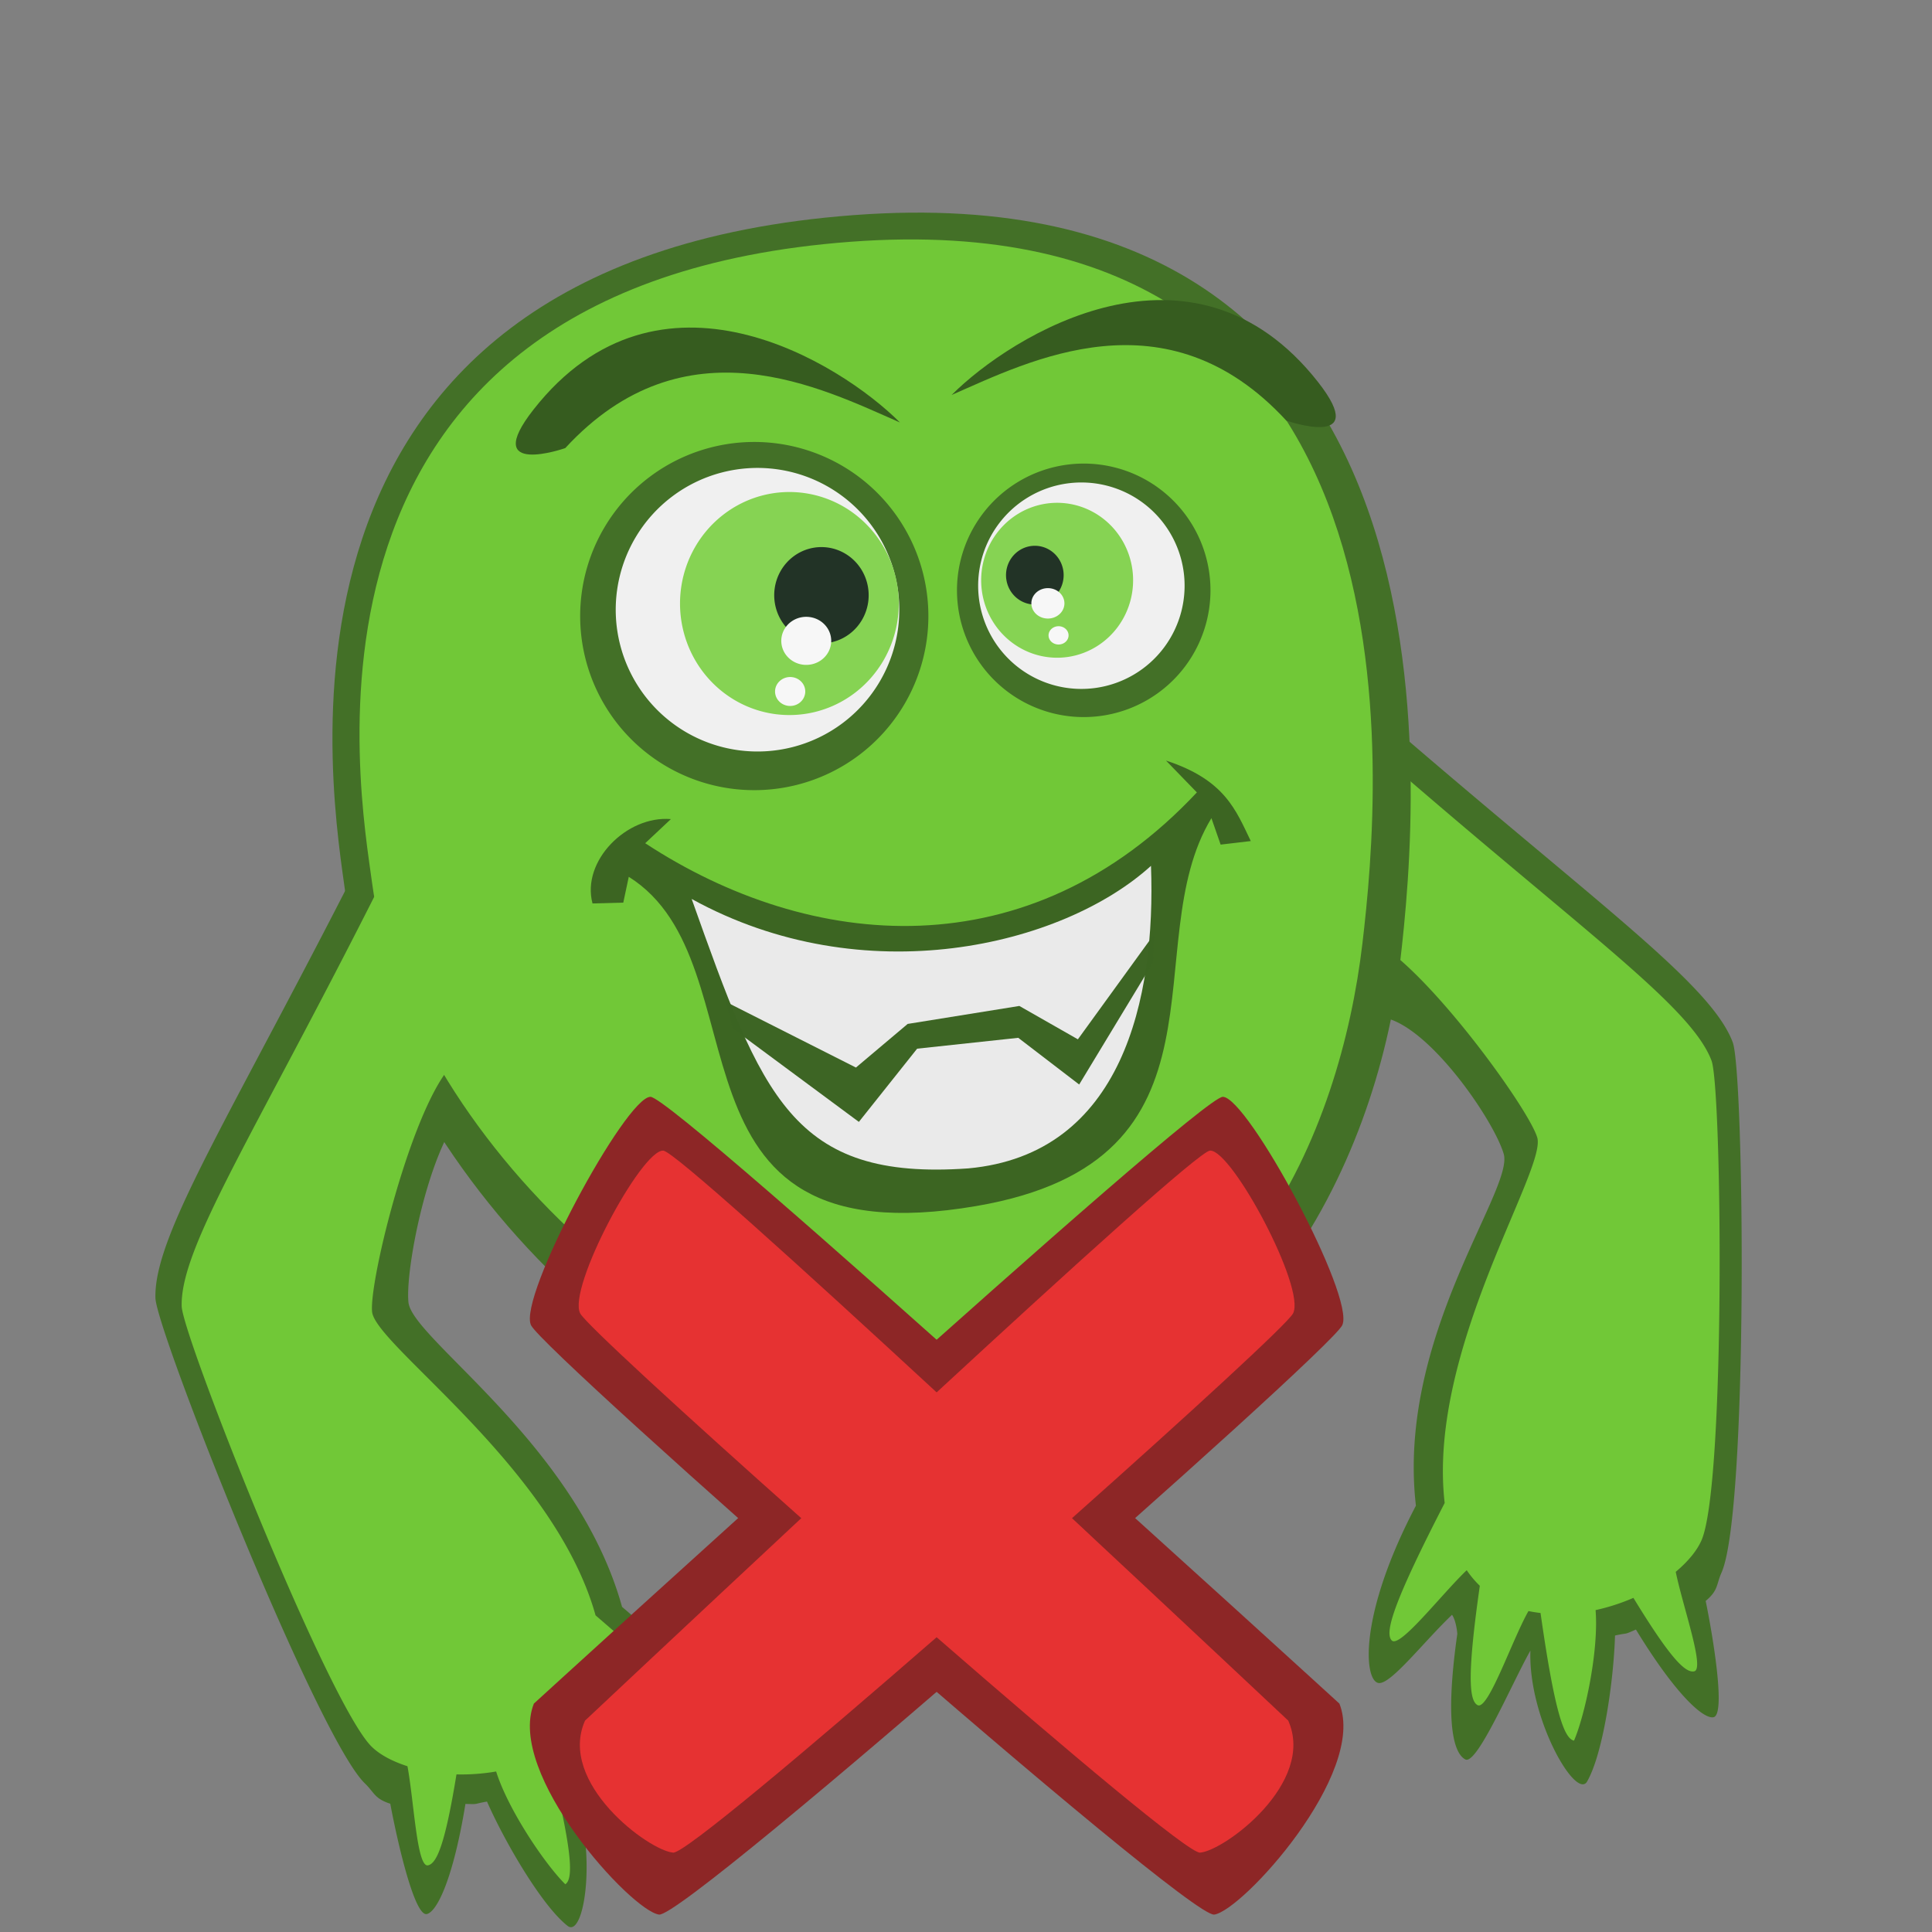
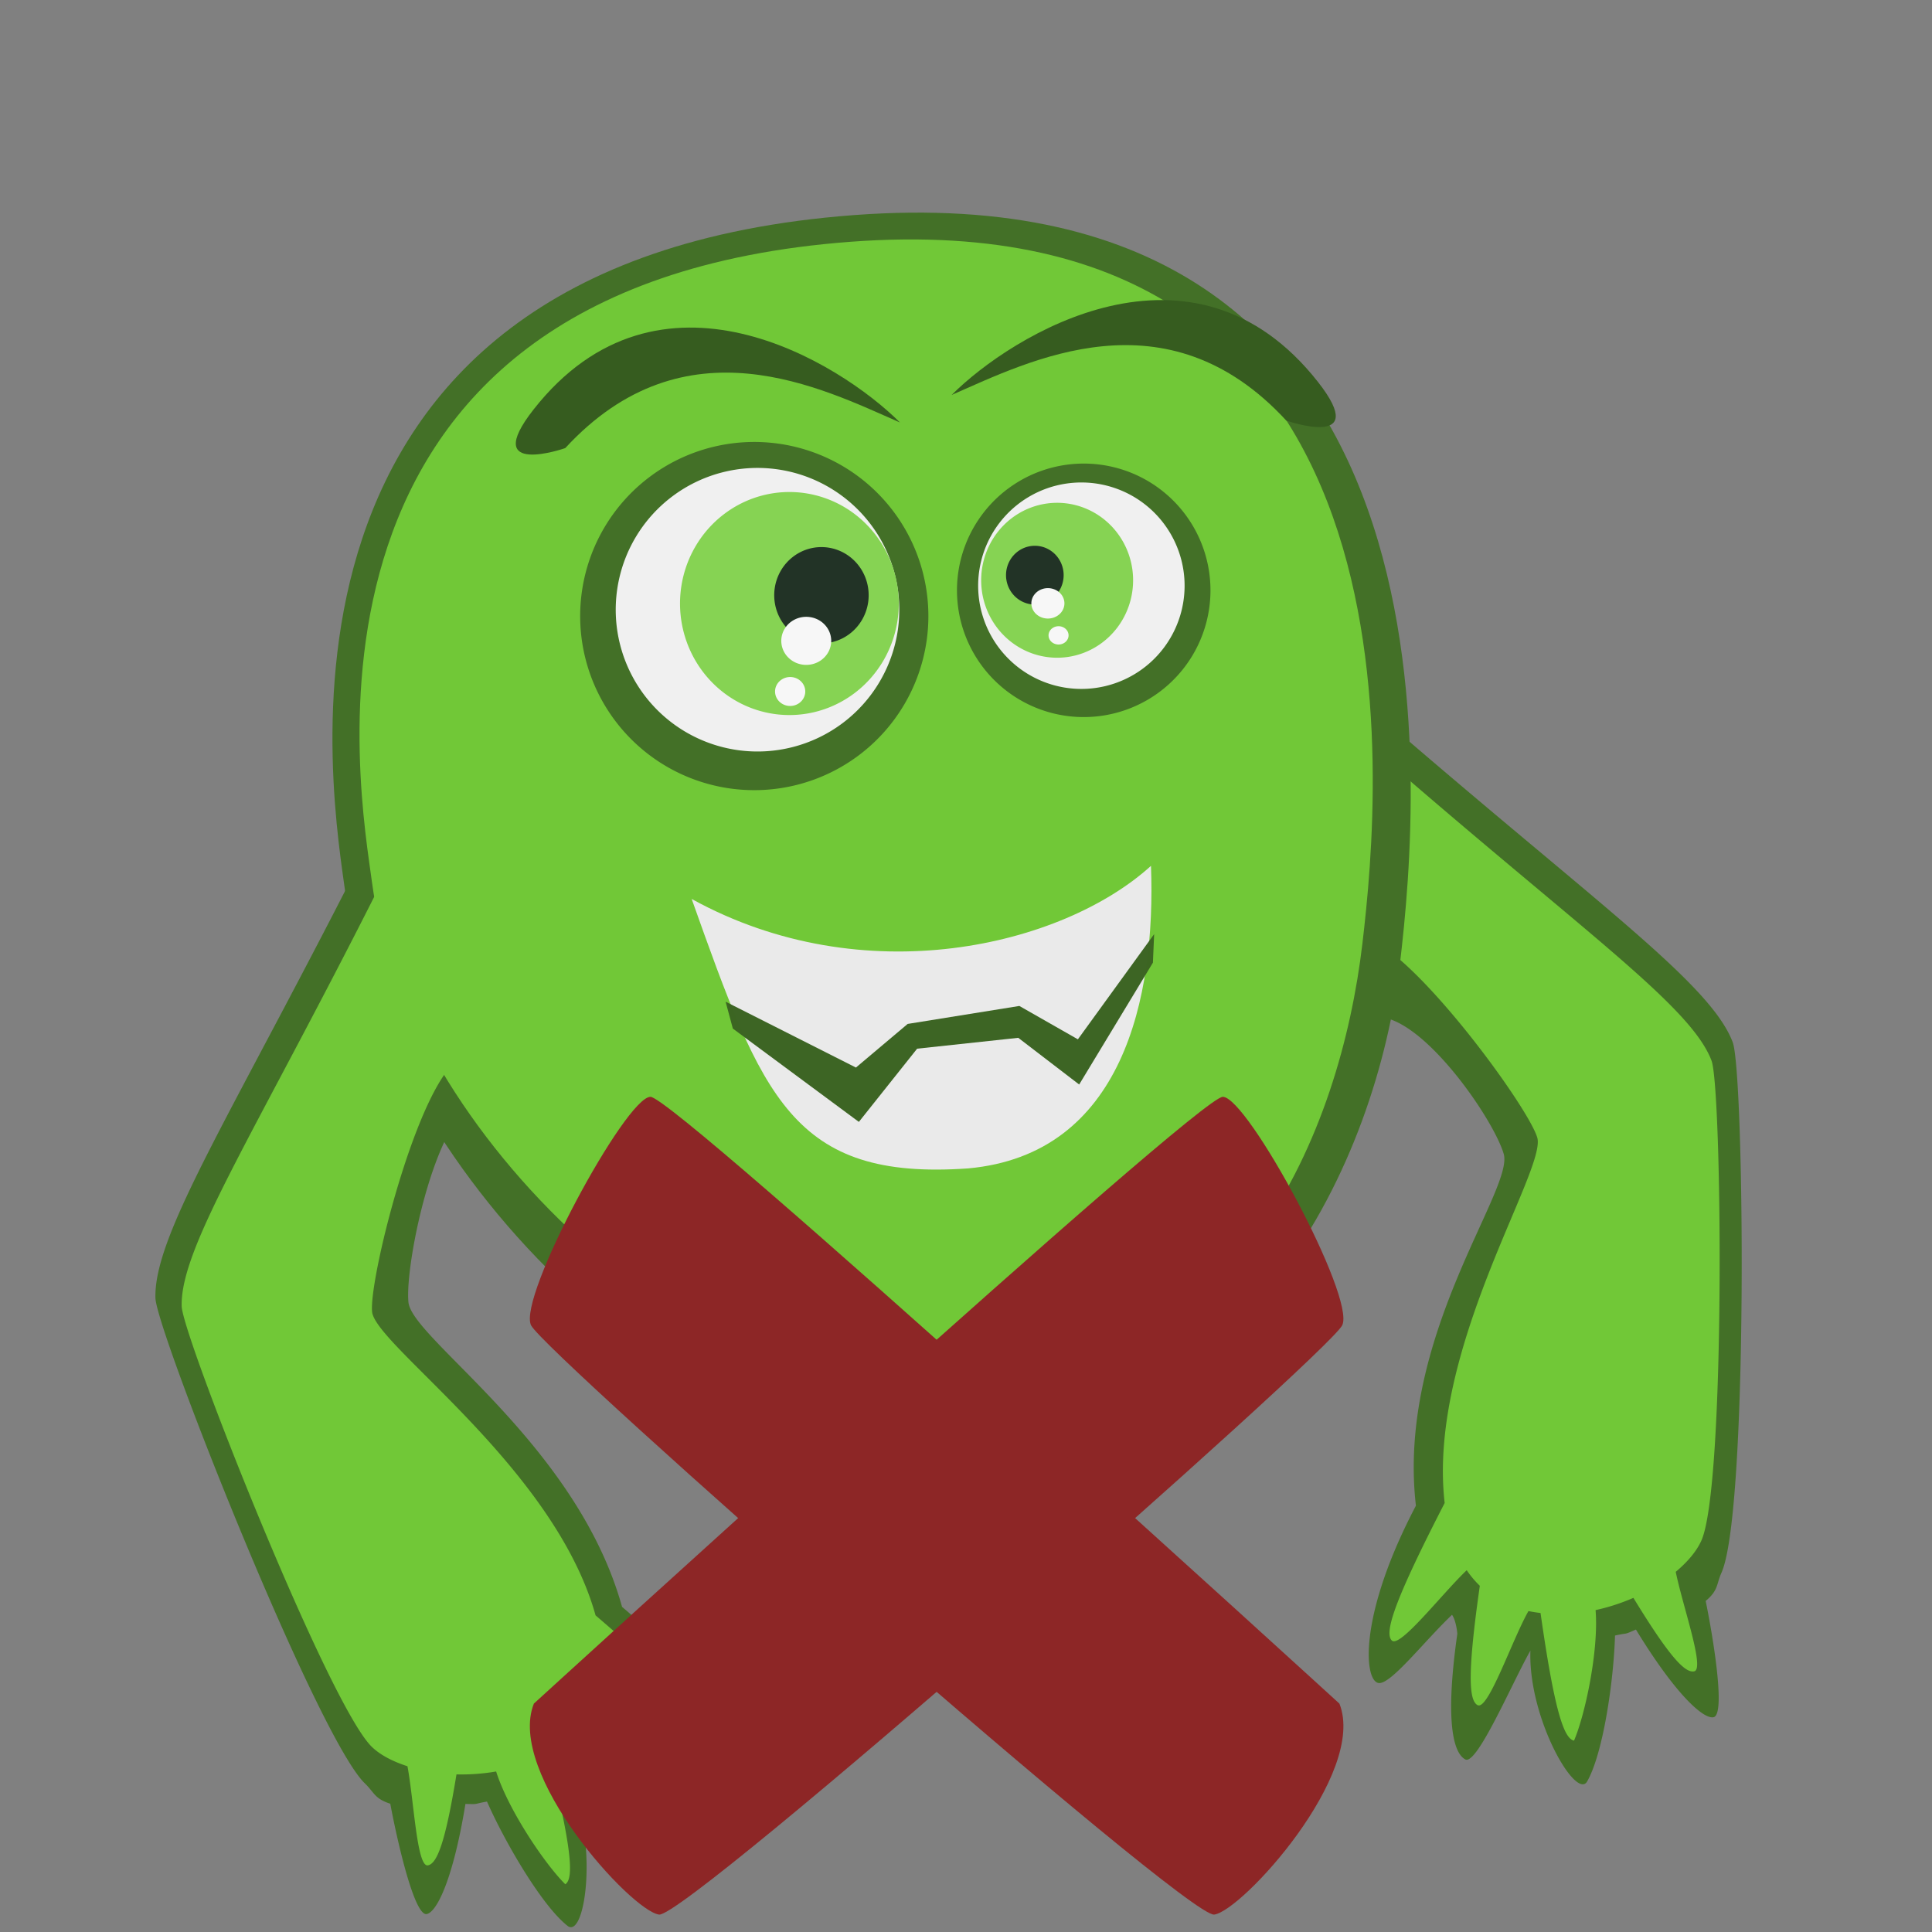
<svg xmlns="http://www.w3.org/2000/svg" xmlns:ns1="http://sodipodi.sourceforge.net/DTD/sodipodi-0.dtd" xmlns:ns2="http://www.inkscape.org/namespaces/inkscape" width="100" height="100" ns1:version="0.32" ns2:version="0.91 r13725" version="1.0" ns1:docname="gnumch-multiples.svg">
  <rect width="100%" height="100%" fill="#808080" stroke="none" />
  <ns1:namedview pagecolor="#ffffff" bordercolor="#666666" borderopacity="1.0" ns2:pageopacity="0.0" ns2:pageshadow="2" ns2:zoom="3.2308418" ns2:cx="51.870143" ns2:cy="31.32716" ns2:document-units="px" ns2:current-layer="layer1" width="100px" height="100px" ns2:window-width="1087" ns2:window-height="929" ns2:window-x="127" ns2:window-y="12" showgrid="false" ns2:window-maximized="0" />
  <g ns2:label="Calque 1" ns2:groupmode="layer">
    <path ns2:connector-curvature="0" style="display:inline;fill:#437027;fill-opacity:1;fill-rule:evenodd;stroke:none;stroke-width:1px;stroke-linecap:butt;stroke-linejoin:miter;stroke-opacity:1" d="M70.308 36.22a.292.292 0 0 1 .141.003C82.266 46.52 88.501 50.8 89.686 53.949c.599 1.592.816 24.307-.58 27.448-.277.625-.155.909-.82 1.468.407 1.991 1.037 5.89.406 6.018-.522.106-1.952-1.155-4.017-4.538-.684.3-.334.145-1.082.31-.065 2.28-.604 6.117-1.457 7.577-.605.902-3.044-3.334-2.922-6.799-.943 1.662-2.761 5.949-3.368 5.635-.52-.268-1.114-1.587-.415-6.503 0 0-.047-.652-.274-.984-1.452 1.385-3.11 3.538-3.765 3.534-.787-.005-1.135-3.413 1.896-9.181-1.009-8.725 5.084-16.351 4.545-18.206-.558-1.915-4.65-7.801-7.002-7.024-2.278.753-1.996-16.152-.523-16.485z" ns1:nodetypes="ccsscsccccsccscsscc" />
    <path style="display:inline;fill:#71c837;fill-opacity:1;fill-rule:evenodd;stroke:none;stroke-width:1px;stroke-linecap:butt;stroke-linejoin:miter;stroke-opacity:1" d="M71.055 38.858a.264.264 0 0 1 .128.003c10.692 9.318 16.333 13.19 17.406 16.04.541 1.44.738 21.993-.524 24.835-.252.566-.727 1.116-1.329 1.622.368 1.801 1.524 5.035.953 5.151-.472.096-1.275-.743-3.144-3.804-.619.27-1.281.486-1.958.634.17 2.09-.543 5.426-1.116 6.756-.542-.103-1.033-1.685-1.733-6.607a6.593 6.593 0 0 1-.625-.1c-.853 1.503-2.083 5.154-2.632 4.87-.47-.242-.519-1.73.114-6.178a5.123 5.123 0 0 1-.678-.806c-1.313 1.254-3.469 4.06-3.881 3.635-.404-.415.178-2.138 2.74-7.115-.914-7.894 5.282-17.232 4.793-18.91-.504-1.732-7.427-11.11-9.555-10.406-2.062.68-.291-9.318 1.041-9.62z" ns2:connector-curvature="0" ns1:nodetypes="ccsscscccccsccscssc" />
    <path ns2:connector-curvature="0" style="display:inline;fill:#437027;fill-opacity:1;fill-rule:evenodd;stroke:none;stroke-width:1px;stroke-linecap:butt;stroke-linejoin:miter;stroke-opacity:1" d="M19.278 43.532a.292.292 0 0 0-.129.056C12.106 57.537 7.956 63.831 8.045 67.184c.045 1.695 8.378 22.753 10.846 25.129.491.473.485.78 1.31 1.048.372 1.991 1.255 5.828 1.886 5.71.521-.099 1.368-1.8 2.004-5.7.744.02.363.008 1.116-.122.916 2.082 2.856 5.423 4.192 6.45.898.606 1.558-4.22.144-7.375 1.495 1.18 4.784 4.456 5.227 3.938.38-.443.433-1.884-2.06-6.162 0 0-.202-.619-.116-1.011 1.86.734 4.201 2.098 4.804 1.849.725-.3-.234-3.577-5.2-7.766-2.346-8.435-10.859-13.851-11.057-15.766-.205-1.978 1.512-10.392 3.975-10.558 2.387-.16-4.352-13.562-5.838-13.316z" ns1:nodetypes="ccsscsccccsccscssc" />
    <path style="display:inline;fill:#437027;fill-opacity:1;fill-rule:evenodd;stroke:none;stroke-width:1px;stroke-linecap:butt;stroke-linejoin:miter;stroke-opacity:1" d="M49.343 75.21c-14.404.903-29.666-15.283-31.45-28.869-.622-4.734-5.855-32.799 26.31-35.208 32.165-2.41 29.287 30.02 28.262 38.707-1.215 10.307-7.784 24.41-23.122 25.37z" ns2:connector-curvature="0" ns1:nodetypes="sssss" />
    <path style="display:inline;fill:#71c837;fill-opacity:1;fill-rule:evenodd;stroke:none;stroke-width:1px;stroke-linecap:butt;stroke-linejoin:miter;stroke-opacity:1" d="M49.738 72.415c-13.562.858-28.805-13.968-30.484-26.75-.586-4.458-5.513-30.882 24.772-33.151 30.286-2.27 27.456 28.144 26.492 36.324-1.144 9.704-6.339 22.663-20.78 23.577z" ns2:connector-curvature="0" ns1:nodetypes="sssss" />
    <path style="color:#000;clip-rule:nonzero;display:inline;overflow:visible;visibility:visible;opacity:1;isolation:auto;mix-blend-mode:normal;color-interpolation:sRGB;color-interpolation-filters:linearRGB;solid-color:#000;solid-opacity:1;fill:#437027;fill-opacity:1;fill-rule:nonzero;stroke:none;stroke-width:1.187;stroke-linecap:butt;stroke-linejoin:miter;stroke-miterlimit:4;stroke-dasharray:none;stroke-dashoffset:0;stroke-opacity:1;marker:none;color-rendering:auto;image-rendering:auto;shape-rendering:auto;text-rendering:auto;enable-background:accumulate" ns1:type="arc" ns1:cx="39.041512" ns1:cy="31.88763" ns1:rx="9.0112648" ns1:ry="9.0112648" ns1:start="0.14344896" ns1:end="0.14048923" ns1:open="true" d="M47.96 33.176a9.011 9.011 0 0 1-10.2 7.631 9.011 9.011 0 0 1-7.64-10.194 9.011 9.011 0 0 1 10.19-7.647 9.011 9.011 0 0 1 7.654 10.183" />
    <path style="color:#000;clip-rule:nonzero;display:inline;overflow:visible;visibility:visible;opacity:1;isolation:auto;mix-blend-mode:normal;color-interpolation:sRGB;color-interpolation-filters:linearRGB;solid-color:#000;solid-opacity:1;fill:#f0f0f0;fill-opacity:1;fill-rule:nonzero;stroke:none;stroke-width:1.187;stroke-linecap:butt;stroke-linejoin:miter;stroke-miterlimit:4;stroke-dasharray:none;stroke-dashoffset:0;stroke-opacity:1;marker:none;color-rendering:auto;image-rendering:auto;shape-rendering:auto;text-rendering:auto;enable-background:accumulate" ns1:type="arc" ns1:cx="39.208748" ns1:cy="31.558731" ns1:rx="7.3388987" ns1:ry="7.3388987" ns1:start="0.14344896" ns1:end="0.14048923" ns1:open="true" d="M46.472 32.608a7.339 7.339 0 0 1-8.307 6.215 7.339 7.339 0 0 1-6.221-8.303 7.339 7.339 0 0 1 8.298-6.227 7.339 7.339 0 0 1 6.233 8.293" />
    <path style="color:#000;clip-rule:nonzero;display:inline;overflow:visible;visibility:visible;opacity:1;isolation:auto;mix-blend-mode:normal;color-interpolation:sRGB;color-interpolation-filters:linearRGB;solid-color:#000;solid-opacity:1;fill:#86d353;fill-opacity:1;fill-rule:nonzero;stroke:none;stroke-width:1.187;stroke-linecap:butt;stroke-linejoin:miter;stroke-miterlimit:4;stroke-dasharray:none;stroke-dashoffset:0;stroke-opacity:1;marker:none;color-rendering:auto;image-rendering:auto;shape-rendering:auto;text-rendering:auto;enable-background:accumulate" ns1:type="arc" ns1:cx="40.859512" ns1:cy="31.238611" ns1:rx="5.6611929" ns1:ry="5.7717628" ns1:start="0.14344896" ns1:end="0.14048923" ns1:open="true" d="M46.463 32.064a5.661 5.772 0 0 1-6.409 4.888 5.661 5.772 0 0 1-4.799-6.53 5.661 5.772 0 0 1 6.401-4.898 5.661 5.772 0 0 1 4.809 6.523" />
    <path style="color:#000;clip-rule:nonzero;display:inline;overflow:visible;visibility:visible;opacity:1;isolation:auto;mix-blend-mode:normal;color-interpolation:sRGB;color-interpolation-filters:linearRGB;solid-color:#000;solid-opacity:1;fill:#223326;fill-opacity:1;fill-rule:nonzero;stroke:none;stroke-width:1.187;stroke-linecap:butt;stroke-linejoin:miter;stroke-miterlimit:4;stroke-dasharray:none;stroke-dashoffset:0;stroke-opacity:1;marker:none;color-rendering:auto;image-rendering:auto;shape-rendering:auto;text-rendering:auto;enable-background:accumulate" ns1:type="arc" ns1:cx="42.517891" ns1:cy="30.808954" ns1:rx="2.4440892" ns1:ry="2.4918253" ns1:start="0.14344896" ns1:end="0.14048923" ns1:open="true" d="M44.937 31.165a2.444 2.492 0 0 1-2.767 2.11 2.444 2.492 0 0 1-2.072-2.819 2.444 2.492 0 0 1 2.764-2.114 2.444 2.492 0 0 1 2.076 2.816" />
    <path style="color:#000;clip-rule:nonzero;display:inline;overflow:visible;visibility:visible;opacity:1;isolation:auto;mix-blend-mode:normal;color-interpolation:sRGB;color-interpolation-filters:linearRGB;solid-color:#000;solid-opacity:1;fill:#437027;fill-opacity:1;fill-rule:nonzero;stroke:none;stroke-width:1.187;stroke-linecap:butt;stroke-linejoin:miter;stroke-miterlimit:4;stroke-dasharray:none;stroke-dashoffset:0;stroke-opacity:1;marker:none;color-rendering:auto;image-rendering:auto;shape-rendering:auto;text-rendering:auto;enable-background:accumulate" ns1:type="arc" ns1:cx="-56.093452" ns1:cy="30.555313" ns1:rx="6.5603204" ns1:ry="6.5603204" ns1:start="0.14344896" ns1:end="0.14048923" ns1:open="true" d="M-49.6 31.493a6.56 6.56 0 0 1-7.426 5.556 6.56 6.56 0 0 1-5.562-7.422 6.56 6.56 0 0 1 7.418-5.567 6.56 6.56 0 0 1 5.572 7.414" transform="scale(-1 1)" />
    <path style="color:#000;clip-rule:nonzero;display:inline;overflow:visible;visibility:visible;opacity:1;isolation:auto;mix-blend-mode:normal;color-interpolation:sRGB;color-interpolation-filters:linearRGB;solid-color:#000;solid-opacity:1;fill:#f0f0f0;fill-opacity:1;fill-rule:nonzero;stroke:none;stroke-width:1.187;stroke-linecap:butt;stroke-linejoin:miter;stroke-miterlimit:4;stroke-dasharray:none;stroke-dashoffset:0;stroke-opacity:1;marker:none;color-rendering:auto;image-rendering:auto;shape-rendering:auto;text-rendering:auto;enable-background:accumulate" ns1:type="arc" ns1:cx="-55.971703" ns1:cy="30.31587" ns1:rx="5.3428159" ns1:ry="5.3428159" ns1:start="0.14344896" ns1:end="0.14048923" ns1:open="true" d="M-50.684 31.08a5.343 5.343 0 0 1-6.048 4.524 5.343 5.343 0 0 1-4.529-6.044 5.343 5.343 0 0 1 6.041-4.534 5.343 5.343 0 0 1 4.538 6.038" transform="scale(-1 1)" />
    <path style="color:#000;clip-rule:nonzero;display:inline;overflow:visible;visibility:visible;opacity:1;isolation:auto;mix-blend-mode:normal;color-interpolation:sRGB;color-interpolation-filters:linearRGB;solid-color:#000;solid-opacity:1;fill:#86d353;fill-opacity:1;fill-rule:nonzero;stroke:none;stroke-width:1.187;stroke-linecap:butt;stroke-linejoin:miter;stroke-miterlimit:4;stroke-dasharray:none;stroke-dashoffset:0;stroke-opacity:1;marker:none;color-rendering:auto;image-rendering:auto;shape-rendering:auto;text-rendering:auto;enable-background:accumulate" ns1:type="arc" ns1:cx="-54.717308" ns1:cy="30.034124" ns1:rx="3.9325917" ns1:ry="4.0093999" ns1:start="0.14344896" ns1:end="0.14048923" ns1:open="true" d="M-50.825 30.607a3.933 4.01 0 0 1-4.452 3.396 3.933 4.01 0 0 1-3.333-4.536 3.933 4.01 0 0 1 4.446-3.402 3.933 4.01 0 0 1 3.34 4.53" transform="scale(-1 1)" />
    <path style="color:#000;clip-rule:nonzero;display:inline;overflow:visible;visibility:visible;opacity:1;isolation:auto;mix-blend-mode:normal;color-interpolation:sRGB;color-interpolation-filters:linearRGB;solid-color:#000;solid-opacity:1;fill:#223326;fill-opacity:1;fill-rule:nonzero;stroke:none;stroke-width:1.187;stroke-linecap:butt;stroke-linejoin:miter;stroke-miterlimit:4;stroke-dasharray:none;stroke-dashoffset:0;stroke-opacity:1;marker:none;color-rendering:auto;image-rendering:auto;shape-rendering:auto;text-rendering:auto;enable-background:accumulate" ns1:type="arc" ns1:cx="-53.562592" ns1:cy="29.770023" ns1:rx="1.4911484" ns1:ry="1.5202724" ns1:start="0.14344896" ns1:end="0.14048923" ns1:open="true" d="M-52.087 29.987a1.491 1.52 0 0 1-1.688 1.288 1.491 1.52 0 0 1-1.264-1.72 1.491 1.52 0 0 1 1.686-1.29 1.491 1.52 0 0 1 1.267 1.718" transform="scale(-1 1)" />
    <path style="display:inline;fill:#365c1f;fill-opacity:1;fill-rule:evenodd;stroke:none;stroke-width:1px;stroke-linecap:butt;stroke-linejoin:miter;stroke-opacity:1" d="M29.257 23.194c6.212-6.74 13.293-3.087 17.324-1.327-3.095-3.098-12.47-8.945-18.966-.669-2.778 3.54 1.642 1.996 1.642 1.996z" ns2:connector-curvature="0" ns1:nodetypes="ccsc" />
    <path style="display:inline;fill:#365c1f;fill-opacity:1;fill-rule:evenodd;stroke:none;stroke-width:1px;stroke-linecap:butt;stroke-linejoin:miter;stroke-opacity:1" d="M66.58 21.771c-6.212-6.74-13.293-3.088-17.324-1.327 3.095-3.098 12.47-8.946 18.966-.669 2.778 3.54-1.641 1.996-1.641 1.996z" ns2:connector-curvature="0" ns1:nodetypes="ccsc" />
    <path style="display:inline;fill:#71c837;fill-opacity:1;fill-rule:evenodd;stroke:none;stroke-width:1px;stroke-linecap:butt;stroke-linejoin:miter;stroke-opacity:1" d="M19.6 46.145a.264.264 0 0 0-.118.05C13.09 58.855 9.324 64.568 9.404 67.611c.041 1.539 7.604 20.65 9.844 22.807.446.43 1.093.76 1.842 1.002.338 1.807.486 5.238 1.058 5.13.474-.088.901-1.169 1.479-4.708.675.017 1.37-.033 2.053-.15.63 2 2.547 4.82 3.58 5.837.462-.3.32-1.95-.885-6.773a6.59 6.59 0 0 0 .541-.328c1.357 1.071 3.871 3.99 4.273 3.52.344-.403-.17-1.798-2.433-5.68.139-.311.247-.646.324-1.002 1.689.666 4.743 2.453 4.965 1.904.217-.537-.971-1.913-5.219-5.559-2.129-7.655-11.386-13.97-11.566-15.709-.186-1.795 2.693-13.09 4.93-13.24 2.166-.146-3.242-8.74-4.59-8.517z" ns2:connector-curvature="0" ns1:nodetypes="ccsscscccccsccscssc" />
-     <path style="display:inline;opacity:1;fill:#3c6423;fill-opacity:.992;fill-rule:evenodd;stroke:none;stroke-width:1px;stroke-linecap:butt;stroke-linejoin:miter;stroke-opacity:1" d="M61.95 41.015c-8.699 9.289-20.012 8.23-28.554 2.63l1.33-1.249c-2.287-.192-4.641 2.167-4.058 4.366l1.593-.042.284-1.336c7.192 4.502 1.106 19.935 18.002 17.038 13.795-2.366 8.19-13.553 12.156-20.074l.477 1.369 1.56-.184c-.77-1.592-1.332-3.169-4.388-4.165z" ns1:nodetypes="ccccccsccccc" ns2:connector-curvature="0" />
    <path style="display:inline;opacity:1;fill:#eaeaea;fill-opacity:1;fill-rule:evenodd;stroke:none;stroke-width:1px;stroke-linecap:butt;stroke-linejoin:miter;stroke-opacity:1" d="M35.801 46.53c3.647 10.248 5.213 14.586 14.312 13.946 7.991-.724 9.718-8.8 9.462-15.66-4.581 4.16-14.852 6.63-23.774 1.714z" ns1:nodetypes="cccc" ns2:connector-curvature="0" />
    <path style="display:inline;opacity:1;fill:#3c6423;fill-opacity:.992;fill-rule:evenodd;stroke:none;stroke-width:1px;stroke-linecap:butt;stroke-linejoin:miter;stroke-opacity:1" d="m37.557 51.847 6.746 3.409 2.678-2.258 5.78-.93 3.03 1.727 3.947-5.445-.063 1.477-3.817 6.307-3.153-2.417-5.234.562-3.016 3.79-6.523-4.83z" ns1:nodetypes="ccccccccccccc" ns2:connector-curvature="0" />
    <path style="color:#000;clip-rule:nonzero;display:inline;overflow:visible;visibility:visible;opacity:1;isolation:auto;mix-blend-mode:normal;color-interpolation:sRGB;color-interpolation-filters:linearRGB;solid-color:#000;solid-opacity:1;fill:#f7f7f7;fill-opacity:1;fill-rule:nonzero;stroke:none;stroke-width:1.187;stroke-linecap:butt;stroke-linejoin:miter;stroke-miterlimit:4;stroke-dasharray:none;stroke-dashoffset:0;stroke-opacity:1;marker:none;color-rendering:auto;image-rendering:auto;shape-rendering:auto;text-rendering:auto;enable-background:accumulate" ns1:type="arc" ns1:cx="41.731491" ns1:cy="33.170612" ns1:rx="1.2920358" ns1:ry="1.2436393" ns1:start="0.14344896" ns1:end="0.14048923" ns1:open="true" d="M43.01 33.348a1.292 1.244 0 0 1-1.462 1.054 1.292 1.244 0 0 1-1.096-1.407 1.292 1.244 0 0 1 1.461-1.056 1.292 1.244 0 0 1 1.098 1.406" />
    <path style="color:#000;clip-rule:nonzero;display:inline;overflow:visible;visibility:visible;opacity:1;isolation:auto;mix-blend-mode:normal;color-interpolation:sRGB;color-interpolation-filters:linearRGB;solid-color:#000;solid-opacity:1;fill:#f7f7f7;fill-opacity:1;fill-rule:nonzero;stroke:none;stroke-width:1.187;stroke-linecap:butt;stroke-linejoin:miter;stroke-miterlimit:4;stroke-dasharray:none;stroke-dashoffset:0;stroke-opacity:1;marker:none;color-rendering:auto;image-rendering:auto;shape-rendering:auto;text-rendering:auto;enable-background:accumulate" ns1:type="arc" ns1:cx="40.898682" ns1:cy="35.791183" ns1:rx="0.78179115" ns1:ry="0.74894285" ns1:start="0.14344896" ns1:end="0.14048923" ns1:open="true" d="M41.672 35.898a.782.749 0 0 1-.885.635.782.749 0 0 1-.662-.848.782.749 0 0 1 .884-.635.782.749 0 0 1 .664.846" />
    <path style="color:#000;clip-rule:nonzero;display:inline;overflow:visible;visibility:visible;opacity:1;isolation:auto;mix-blend-mode:normal;color-interpolation:sRGB;color-interpolation-filters:linearRGB;solid-color:#000;solid-opacity:1;fill:#f7f7f7;fill-opacity:1;fill-rule:nonzero;stroke:none;stroke-width:1.187;stroke-linecap:butt;stroke-linejoin:miter;stroke-miterlimit:4;stroke-dasharray:none;stroke-dashoffset:0;stroke-opacity:1;marker:none;color-rendering:auto;image-rendering:auto;shape-rendering:auto;text-rendering:auto;enable-background:accumulate" ns1:type="arc" ns1:cx="-54.239006" ns1:cy="31.229105" ns1:rx="0.85593808" ns1:ry="0.78669822" ns1:start="0.14344896" ns1:end="0.14048923" ns1:open="true" d="M-53.392 31.342a.856.787 0 0 1-.969.666.856.787 0 0 1-.725-.89.856.787 0 0 1 .967-.668.856.787 0 0 1 .727.89" transform="scale(-1 1)" />
    <path style="color:#000;clip-rule:nonzero;display:inline;overflow:visible;visibility:visible;opacity:1;isolation:auto;mix-blend-mode:normal;color-interpolation:sRGB;color-interpolation-filters:linearRGB;solid-color:#000;solid-opacity:1;fill:#f7f7f7;fill-opacity:1;fill-rule:nonzero;stroke:none;stroke-width:1.187;stroke-linecap:butt;stroke-linejoin:miter;stroke-miterlimit:4;stroke-dasharray:none;stroke-dashoffset:0;stroke-opacity:1;marker:none;color-rendering:auto;image-rendering:auto;shape-rendering:auto;text-rendering:auto;enable-background:accumulate" ns1:type="arc" ns1:cx="-54.790733" ns1:cy="32.886818" ns1:rx="0.51791507" ns1:ry="0.47376436" ns1:start="0.14344896" ns1:end="0.14048923" ns1:open="true" d="M-54.278 32.955a.518.474 0 0 1-.586.4.518.474 0 0 1-.44-.535.518.474 0 0 1 .586-.402.518.474 0 0 1 .44.535" transform="scale(-1 1)" />
    <path style="display:inline;fill:#8d2626;fill-opacity:1;fill-rule:evenodd;stroke:none;stroke-width:1px;stroke-linecap:butt;stroke-linejoin:miter;stroke-opacity:1" d="M27.633 88.179c-1.44 3.618 5.038 10.73 6.48 10.919 1.443.188 34.66-29.062 35.361-30.503.701-1.44-4.9-11.824-6.182-11.824-1.283 0-35.66 31.408-35.66 31.408z" ns2:connector-curvature="0" ns1:nodetypes="sssss" />
    <path style="display:inline;fill:#8d2626;fill-opacity:1;fill-rule:evenodd;stroke:none;stroke-width:1px;stroke-linecap:butt;stroke-linejoin:miter;stroke-opacity:1" d="M69.328 88.179c1.438 3.618-5.038 10.73-6.481 10.919-1.443.188-34.66-29.062-35.361-30.503-.7-1.44 4.9-11.824 6.183-11.824 1.282 0 35.659 31.408 35.659 31.408z" ns2:connector-curvature="0" ns1:nodetypes="sssss" />
-     <path style="display:inline;fill:#e63232;fill-opacity:1;fill-rule:evenodd;stroke:none;stroke-width:1px;stroke-linecap:butt;stroke-linejoin:miter;stroke-opacity:1" d="M34.33 59.556c-1.132-.058-4.98 7.14-4.297 8.43.275.52 5.396 5.218 11.441 10.595-5.965 5.564-11.193 10.478-11.193 10.478-1.431 3.222 3.3 6.733 4.564 6.833.56.044 6.817-5.215 13.635-11.15 6.818 5.935 13.075 11.194 13.635 11.15 1.264-.1 5.995-3.611 4.564-6.833 0 0-5.228-4.914-11.193-10.478 6.045-5.377 11.166-10.075 11.441-10.596.683-1.288-3.166-8.487-4.297-8.43-.506.026-7.082 5.985-14.15 12.514-7.068-6.53-13.644-12.488-14.15-12.513z" ns2:connector-curvature="0" />
+     <path style="display:inline;fill:#e63232;fill-opacity:1;fill-rule:evenodd;stroke:none;stroke-width:1px;stroke-linecap:butt;stroke-linejoin:miter;stroke-opacity:1" d="M34.33 59.556z" ns2:connector-curvature="0" />
  </g>
</svg>